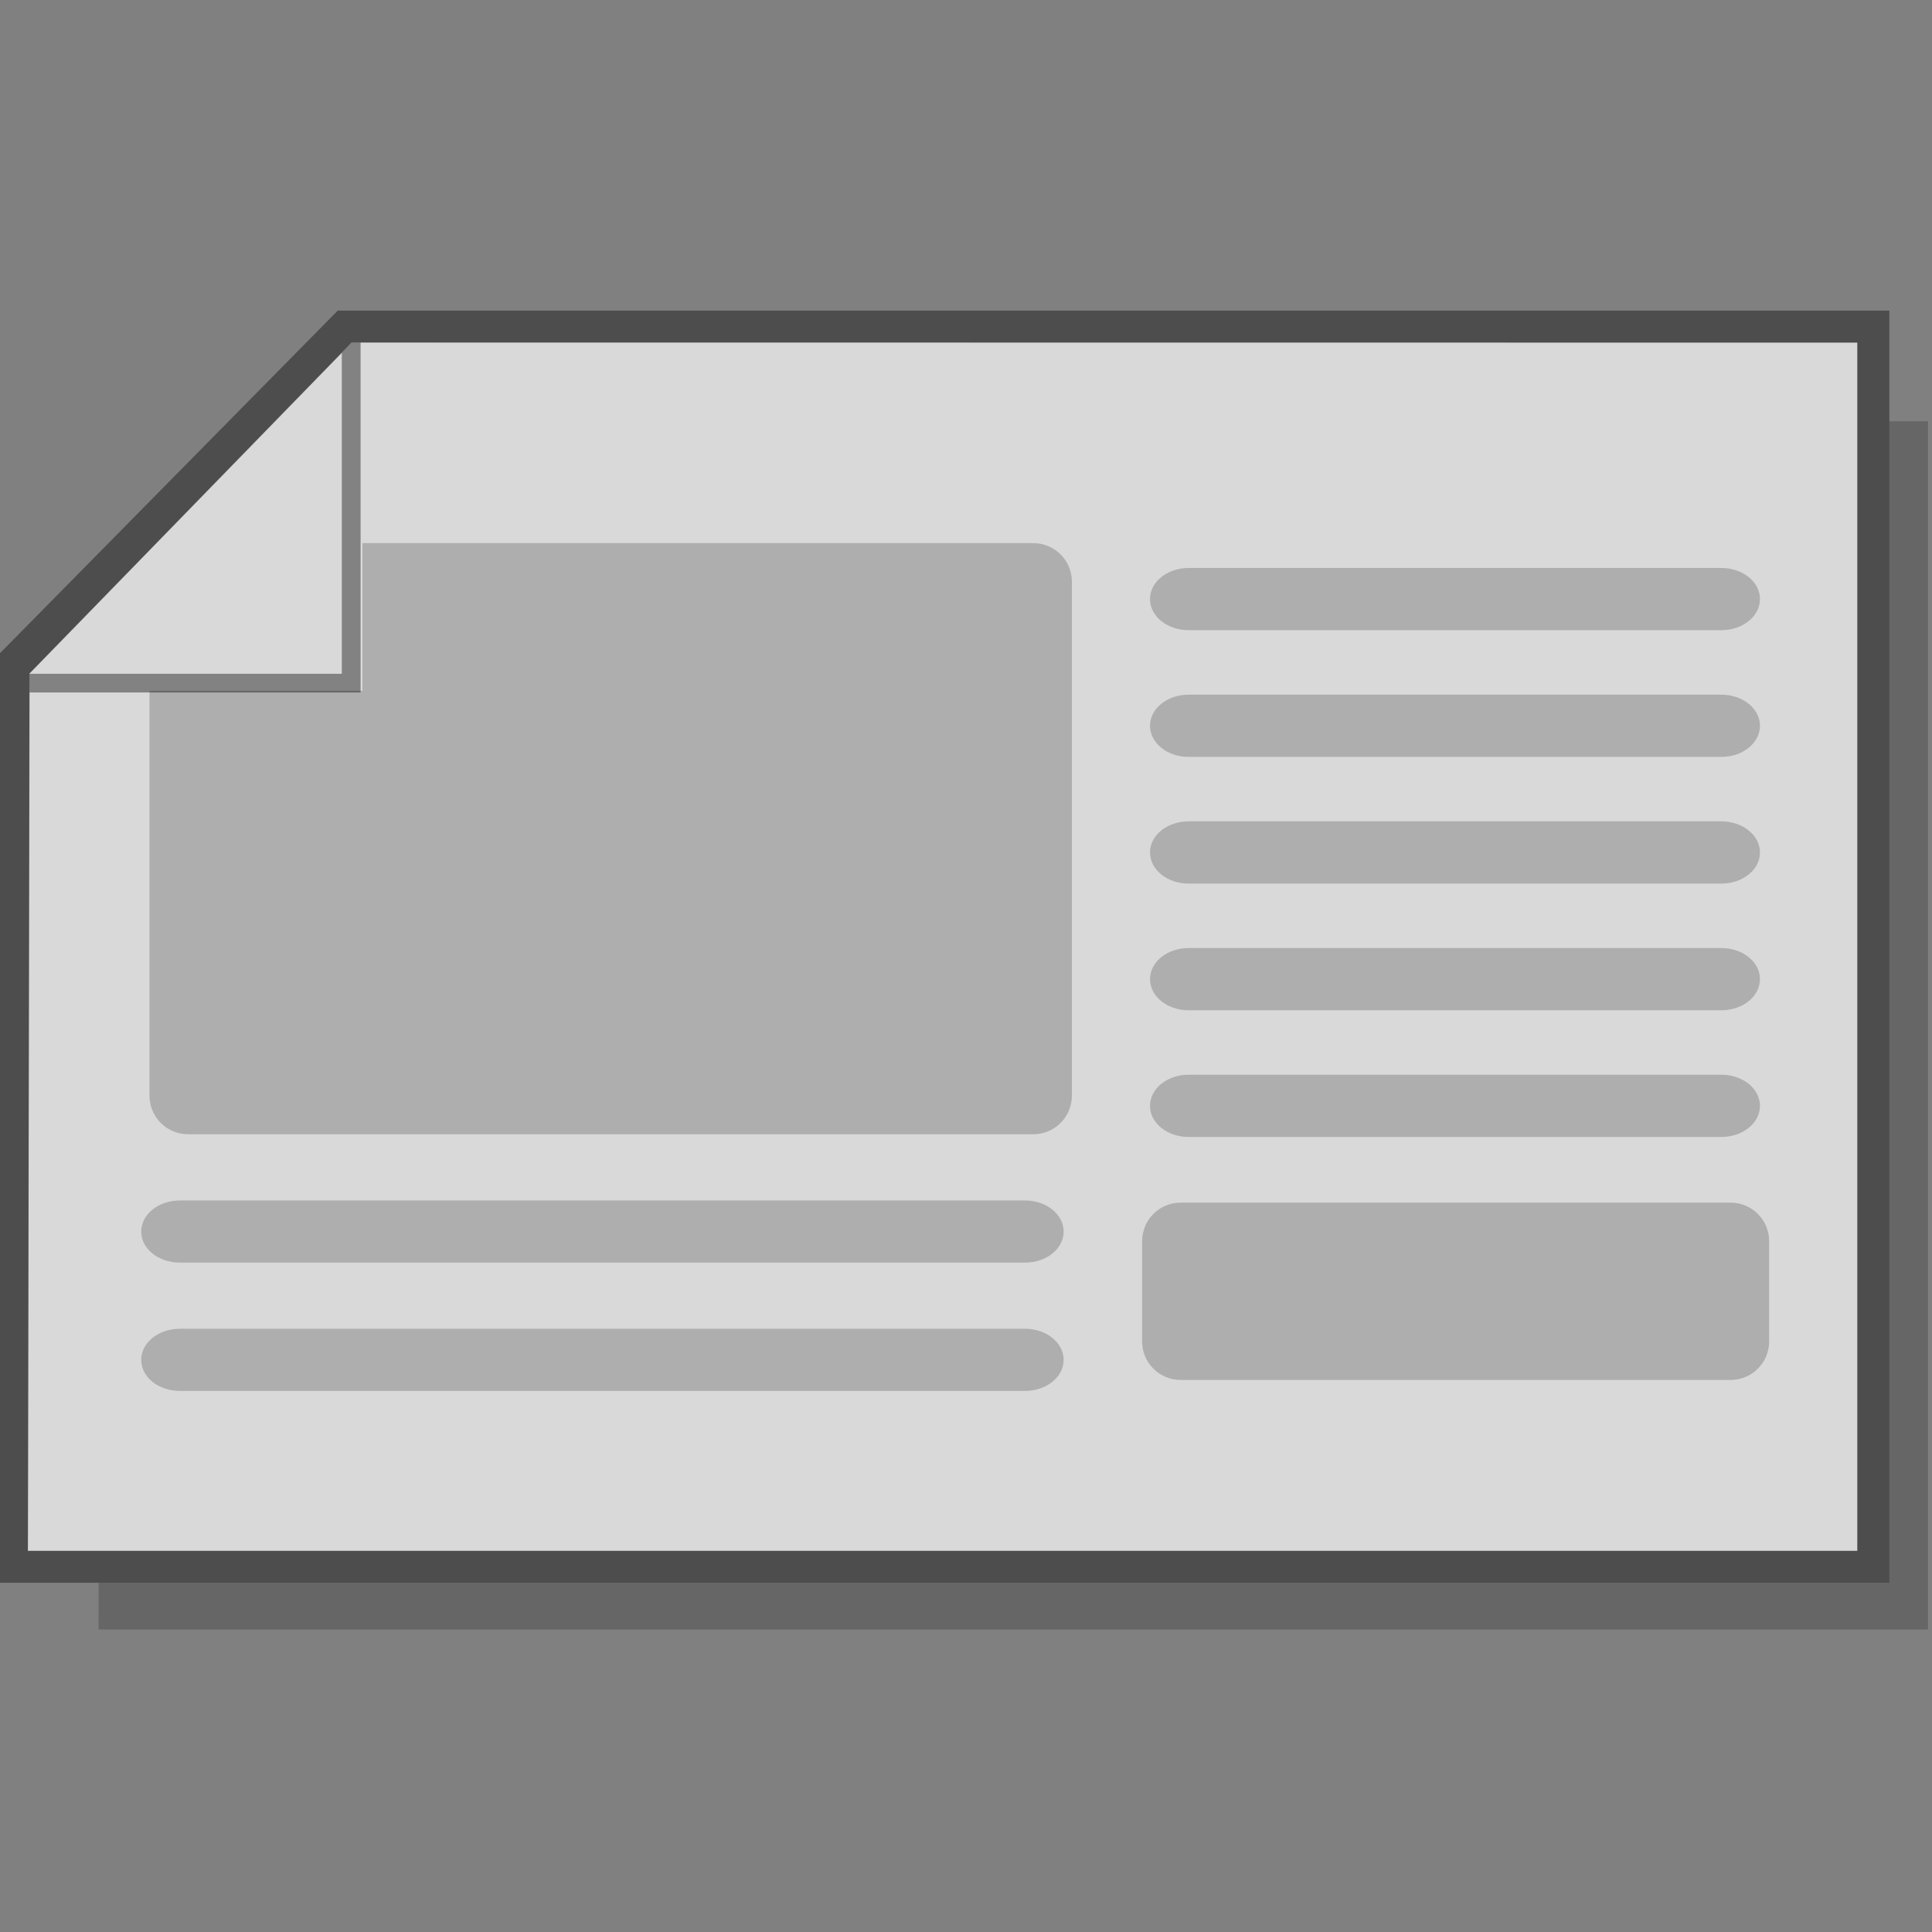
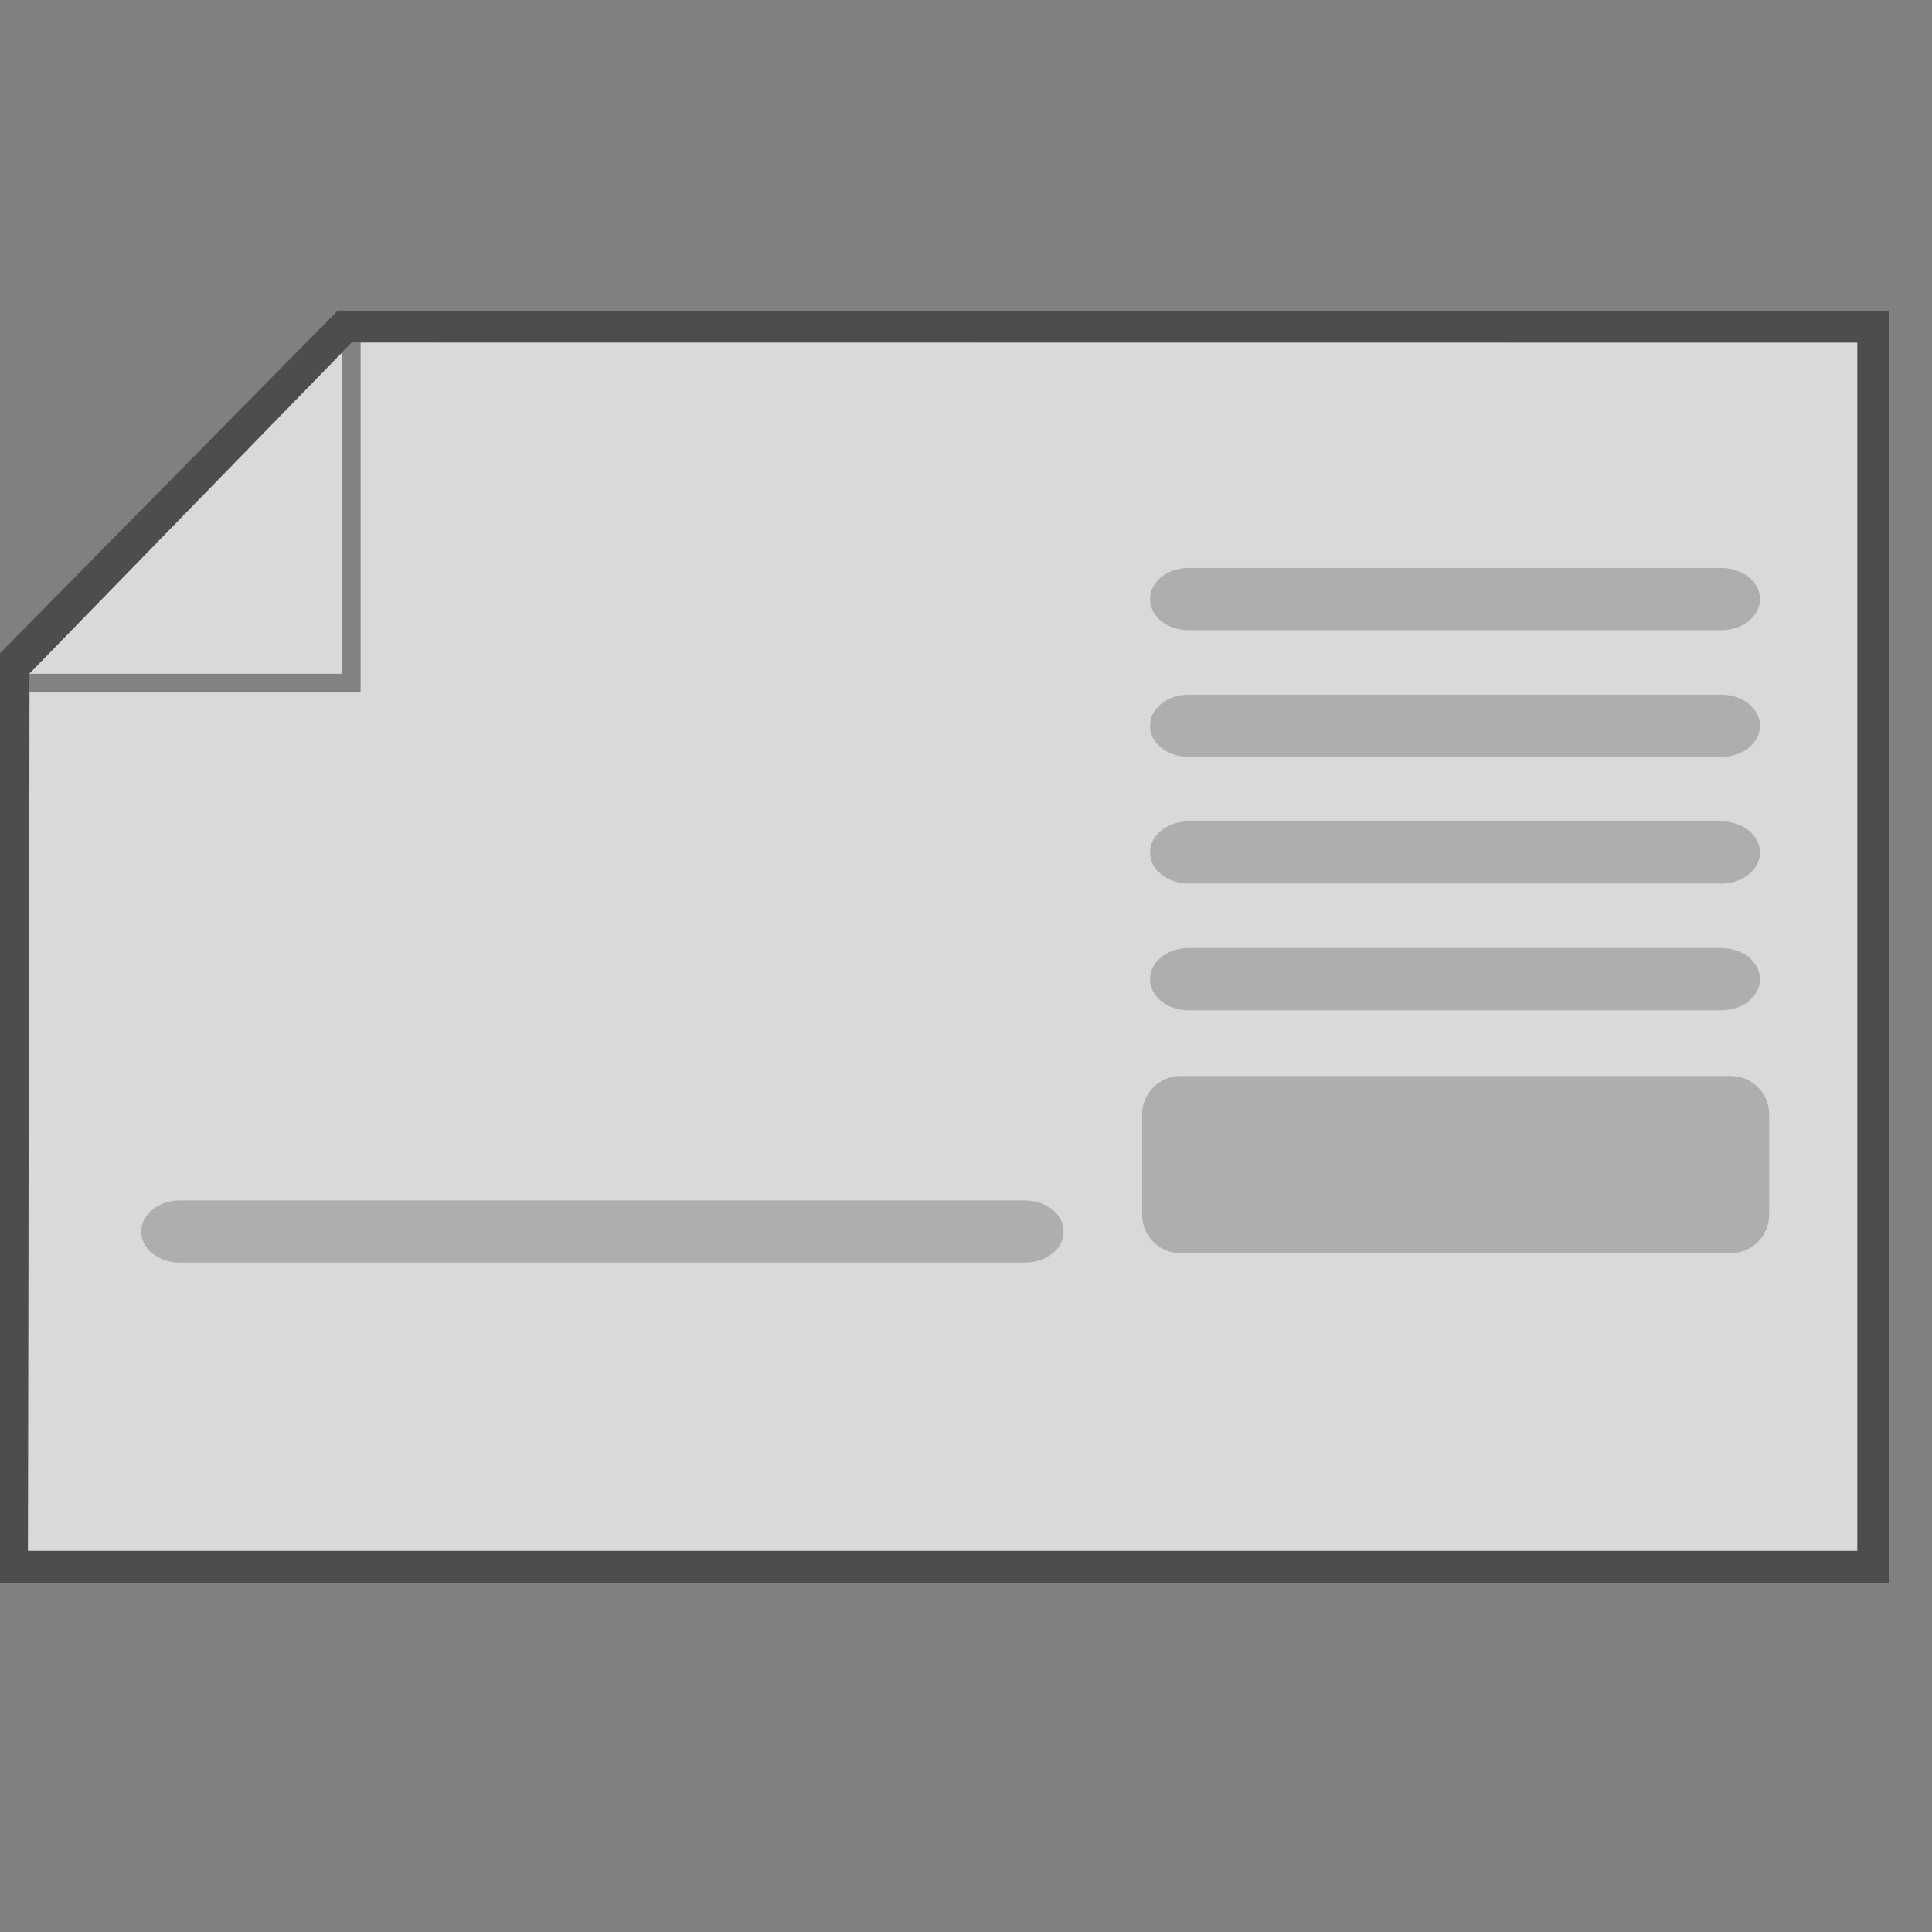
<svg xmlns="http://www.w3.org/2000/svg" xmlns:ns1="http://www.inkscape.org/namespaces/inkscape" xmlns:ns2="http://sodipodi.sourceforge.net/DTD/sodipodi-0.dtd" width="100" height="100" viewBox="0 0 26.458 26.458" version="1.1" id="svg10012" ns1:version="1.0.1 (1.0.1+r74)" ns2:docname="template_print_A4_landscape.svg">
  <rect x="0" y="0" width="26.458" height="26.458" fill="#808080" stroke="none" />
  <defs id="defs10006" />
  <ns2:namedview id="base" pagecolor="#ffffff" bordercolor="#666666" borderopacity="1.0" ns1:pageopacity="0.0" ns1:pageshadow="2" ns1:zoom="3.4361424" ns1:cx="113.50868" ns1:cy="80.139985" ns1:document-units="px" ns1:current-layer="layer1" ns1:document-rotation="0" showgrid="false" units="px" ns1:window-width="1534" ns1:window-height="843" ns1:window-x="66" ns1:window-y="20" ns1:window-maximized="1" />
  <g ns1:label="Layer 1" ns1:groupmode="layer" id="layer1" transform="translate(-94.18,-49.822)">
-     <path style="font-variation-settings:normal;display:inline;opacity:0.2;vector-effect:none;fill:#000000;fill-opacity:1;stroke:none;stroke-width:0.078px;stroke-linecap:butt;stroke-linejoin:miter;stroke-miterlimit:4;stroke-dasharray:none;stroke-dashoffset:0;stroke-opacity:1;paint-order:stroke markers fill;stop-color:#000000" d="m 95.53,72.138 0.001,-0.641 H 120.053 V 55.591 h 0.53 v 16.547 z" id="path4036" ns1:export-filename="print_A4_portrait.png" ns1:export-xdpi="85.269501" ns1:export-ydpi="85.269501" />
    <path id="path839" style="color:#000000;font-style:normal;font-variant:normal;font-weight:normal;font-stretch:normal;font-size:medium;line-height:normal;font-family:sans-serif;font-variant-ligatures:normal;font-variant-position:normal;font-variant-caps:normal;font-variant-numeric:normal;font-variant-alternates:normal;font-variant-east-asian:normal;font-feature-settings:normal;font-variation-settings:normal;text-indent:0;text-align:start;text-decoration:none;text-decoration-line:none;text-decoration-style:solid;text-decoration-color:#000000;letter-spacing:normal;word-spacing:normal;text-transform:none;writing-mode:lr-tb;direction:ltr;text-orientation:mixed;dominant-baseline:auto;baseline-shift:baseline;text-anchor:start;white-space:normal;shape-padding:0;shape-margin:0;inline-size:0;clip-rule:nonzero;display:inline;overflow:visible;visibility:visible;opacity:0.7;isolation:auto;mix-blend-mode:normal;color-interpolation:sRGB;color-interpolation-filters:linearRGB;solid-color:#000000;solid-opacity:1;vector-effect:none;fill:#ffffff;fill-opacity:1;fill-rule:nonzero;stroke:none;stroke-width:0.347;stroke-linecap:butt;stroke-linejoin:miter;stroke-miterlimit:4;stroke-dasharray:none;stroke-dashoffset:0;stroke-opacity:1;paint-order:stroke markers fill;color-rendering:auto;image-rendering:auto;shape-rendering:auto;text-rendering:auto;enable-background:accumulate;stop-color:#000000" d="m 94.561,71.061 0.022,-12.017 4.411,-4.532 20.62,0.002 V 71.061 Z" ns2:nodetypes="cccccc" />
-     <path id="path53" style="font-variation-settings:normal;display:inline;opacity:0.2;vector-effect:none;fill:#000000;fill-opacity:1;stroke:none;stroke-width:0.772;stroke-linecap:butt;stroke-linejoin:miter;stroke-miterlimit:4;stroke-dasharray:none;stroke-dashoffset:0;stroke-opacity:1;paint-order:stroke markers fill;stop-color:#000000" d="m 61.428,29.352 c -1.107,0 -1.998,0.716 -1.998,1.607 0,0.891 0.891,1.607 1.998,1.607 h 27.525 c 1.107,0 1.998,-0.716 1.998,-1.607 0,-0.891 -0.891,-1.607 -1.998,-1.607 z m 0,6.547 c -1.107,0 -1.998,0.716 -1.998,1.607 0,0.891 0.891,1.609 1.998,1.609 h 27.525 c 1.107,0 1.998,-0.718 1.998,-1.609 0,-0.891 -0.891,-1.607 -1.998,-1.607 z m 0,6.547 c -1.107,0 -1.998,0.716 -1.998,1.607 0,0.891 0.891,1.609 1.998,1.609 h 27.525 c 1.107,0 1.998,-0.718 1.998,-1.609 0,-0.891 -0.891,-1.607 -1.998,-1.607 z m 0,6.547 c -1.107,0 -1.998,0.716 -1.998,1.607 0,0.891 0.891,1.609 1.998,1.609 h 27.525 c 1.107,0 1.998,-0.718 1.998,-1.609 0,-0.891 -0.891,-1.607 -1.998,-1.607 z m 0,6.547 c -1.107,0 -1.998,0.718 -1.998,1.609 0,0.891 0.891,1.607 1.998,1.607 h 27.525 c 1.107,0 1.998,-0.716 1.998,-1.607 0,-0.891 -0.891,-1.609 -1.998,-1.609 z m -0.41,6.609 c -1.107,0 -1.996,0.891 -1.996,1.998 v 5.17 c 0,1.107 0.889,1.996 1.996,1.996 h 28.41 c 1.107,0 1.998,-0.889 1.998,-1.996 v -5.17 c 0,-1.107 -0.891,-1.998 -1.998,-1.998 z" transform="matrix(0.265,0,0,0.265,94.18,49.822)" ns2:nodetypes="ssssssssssssssssssssssssssssssssssssssssssss" />
+     <path id="path53" style="font-variation-settings:normal;display:inline;opacity:0.2;vector-effect:none;fill:#000000;fill-opacity:1;stroke:none;stroke-width:0.772;stroke-linecap:butt;stroke-linejoin:miter;stroke-miterlimit:4;stroke-dasharray:none;stroke-dashoffset:0;stroke-opacity:1;paint-order:stroke markers fill;stop-color:#000000" d="m 61.428,29.352 c -1.107,0 -1.998,0.716 -1.998,1.607 0,0.891 0.891,1.607 1.998,1.607 h 27.525 c 1.107,0 1.998,-0.716 1.998,-1.607 0,-0.891 -0.891,-1.607 -1.998,-1.607 z c -1.107,0 -1.998,0.716 -1.998,1.607 0,0.891 0.891,1.609 1.998,1.609 h 27.525 c 1.107,0 1.998,-0.718 1.998,-1.609 0,-0.891 -0.891,-1.607 -1.998,-1.607 z m 0,6.547 c -1.107,0 -1.998,0.716 -1.998,1.607 0,0.891 0.891,1.609 1.998,1.609 h 27.525 c 1.107,0 1.998,-0.718 1.998,-1.609 0,-0.891 -0.891,-1.607 -1.998,-1.607 z m 0,6.547 c -1.107,0 -1.998,0.716 -1.998,1.607 0,0.891 0.891,1.609 1.998,1.609 h 27.525 c 1.107,0 1.998,-0.718 1.998,-1.609 0,-0.891 -0.891,-1.607 -1.998,-1.607 z m 0,6.547 c -1.107,0 -1.998,0.718 -1.998,1.609 0,0.891 0.891,1.607 1.998,1.607 h 27.525 c 1.107,0 1.998,-0.716 1.998,-1.607 0,-0.891 -0.891,-1.609 -1.998,-1.609 z m -0.41,6.609 c -1.107,0 -1.996,0.891 -1.996,1.998 v 5.17 c 0,1.107 0.889,1.996 1.996,1.996 h 28.41 c 1.107,0 1.998,-0.889 1.998,-1.996 v -5.17 c 0,-1.107 -0.891,-1.998 -1.998,-1.998 z" transform="matrix(0.265,0,0,0.265,94.18,49.822)" ns2:nodetypes="ssssssssssssssssssssssssssssssssssssssssssss" />
    <path style="font-variation-settings:normal;display:inline;opacity:0.2;vector-effect:none;fill:#000000;fill-opacity:1;stroke:none;stroke-width:0.204;stroke-linecap:butt;stroke-linejoin:miter;stroke-miterlimit:4;stroke-dasharray:none;stroke-dashoffset:0;stroke-opacity:1;paint-order:stroke markers fill;stop-color:#000000" d="m 96.643,66.262 c -0.293,0 -0.529,0.19 -0.529,0.426 0,0.236 0.236,0.425 0.529,0.425 h 11.574 c 0.293,0 0.529,-0.19 0.529,-0.425 0,-0.236 -0.236,-0.426 -0.529,-0.426 z" id="path24" />
-     <path style="font-variation-settings:normal;display:inline;opacity:0.2;vector-effect:none;fill:#000000;fill-opacity:1;stroke:none;stroke-width:0.204;stroke-linecap:butt;stroke-linejoin:miter;stroke-miterlimit:4;stroke-dasharray:none;stroke-dashoffset:0;stroke-opacity:1;paint-order:stroke markers fill;stop-color:#000000" d="m 99.144,57.26 v 2.022 h -2.917 v 5.544 c 0,0.293 0.236,0.529 0.529,0.529 h 11.574 c 0.293,0 0.529,-0.236 0.529,-0.529 v -7.038 c 0,-0.293 -0.236,-0.528 -0.529,-0.528 z" id="path4040" />
    <path id="path4044" style="color:#000000;font-style:normal;font-variant:normal;font-weight:normal;font-stretch:normal;font-size:medium;line-height:normal;font-family:sans-serif;font-variant-ligatures:normal;font-variant-position:normal;font-variant-caps:normal;font-variant-numeric:normal;font-variant-alternates:normal;font-variant-east-asian:normal;font-feature-settings:normal;font-variation-settings:normal;text-indent:0;text-align:start;text-decoration:none;text-decoration-line:none;text-decoration-style:solid;text-decoration-color:#000000;letter-spacing:normal;word-spacing:normal;text-transform:none;writing-mode:lr-tb;direction:ltr;text-orientation:mixed;dominant-baseline:auto;baseline-shift:baseline;text-anchor:start;white-space:normal;shape-padding:0;shape-margin:0;inline-size:0;clip-rule:nonzero;display:inline;overflow:visible;visibility:visible;opacity:0.4;isolation:auto;mix-blend-mode:normal;color-interpolation:sRGB;color-interpolation-filters:linearRGB;solid-color:#000000;solid-opacity:1;vector-effect:none;fill:#000000;fill-opacity:1;fill-rule:nonzero;stroke:none;stroke-width:0.347;stroke-linecap:butt;stroke-linejoin:miter;stroke-miterlimit:4;stroke-dasharray:none;stroke-dashoffset:0;stroke-opacity:1;paint-order:stroke markers fill;color-rendering:auto;image-rendering:auto;shape-rendering:auto;text-rendering:auto;enable-background:accumulate;stop-color:#000000" d="m 94.125,71.497 0.024,-12.699 0.126,-0.127 4.53,-4.595 h 21.249 v 17.421 z m 0.457,-12.448 h 4.279 v -4.394 z m -0.019,12.011 H 119.617 V 54.513 H 99.118 v 4.792 h -4.533 z" ns1:export-filename="print_A4_portrait.png" ns1:export-xdpi="85.269501" ns1:export-ydpi="85.269501" ns2:nodetypes="cccccccccccccccccc" />
-     <path style="font-variation-settings:normal;display:inline;opacity:0.2;vector-effect:none;fill:#000000;fill-opacity:1;stroke:none;stroke-width:0.204;stroke-linecap:butt;stroke-linejoin:miter;stroke-miterlimit:4;stroke-dasharray:none;stroke-dashoffset:0;stroke-opacity:1;paint-order:stroke markers fill;stop-color:#000000" d="m 96.643,68.019 c -0.293,0 -0.529,0.19 -0.529,0.426 0,0.236 0.236,0.425 0.529,0.425 h 11.574 c 0.293,0 0.529,-0.19 0.529,-0.425 0,-0.236 -0.236,-0.426 -0.529,-0.426 z" id="path41" />
  </g>
</svg>